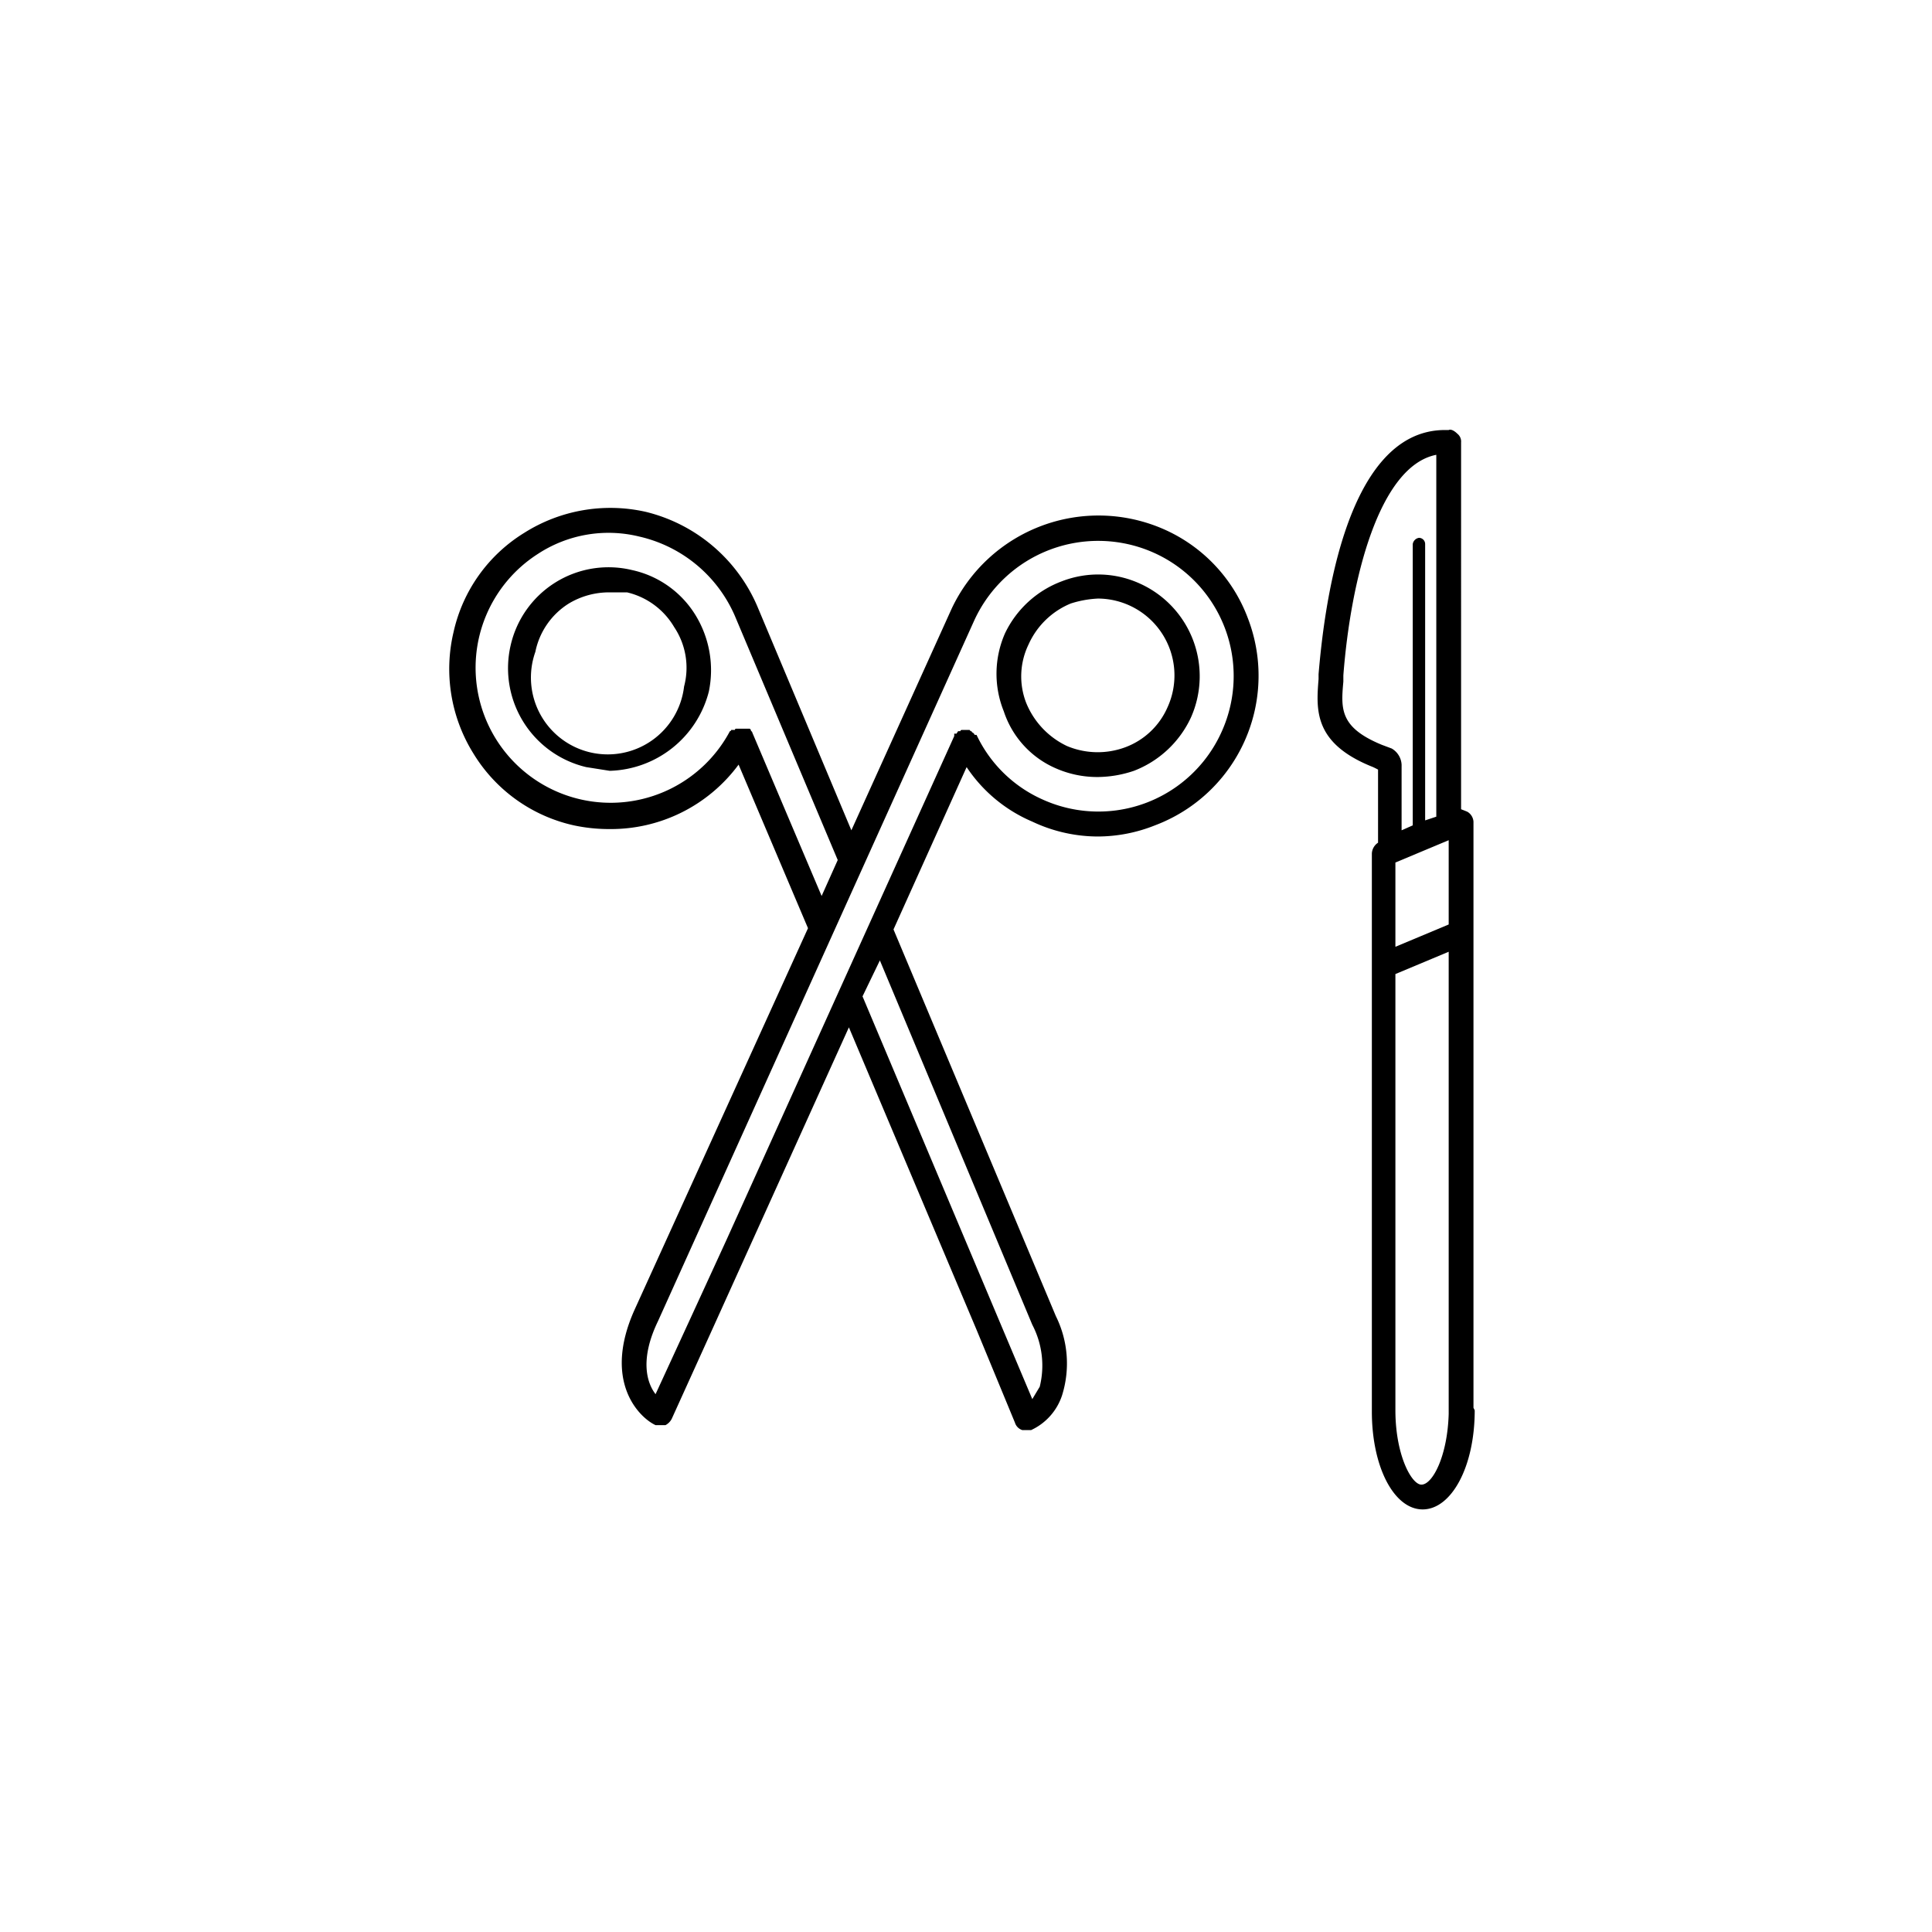
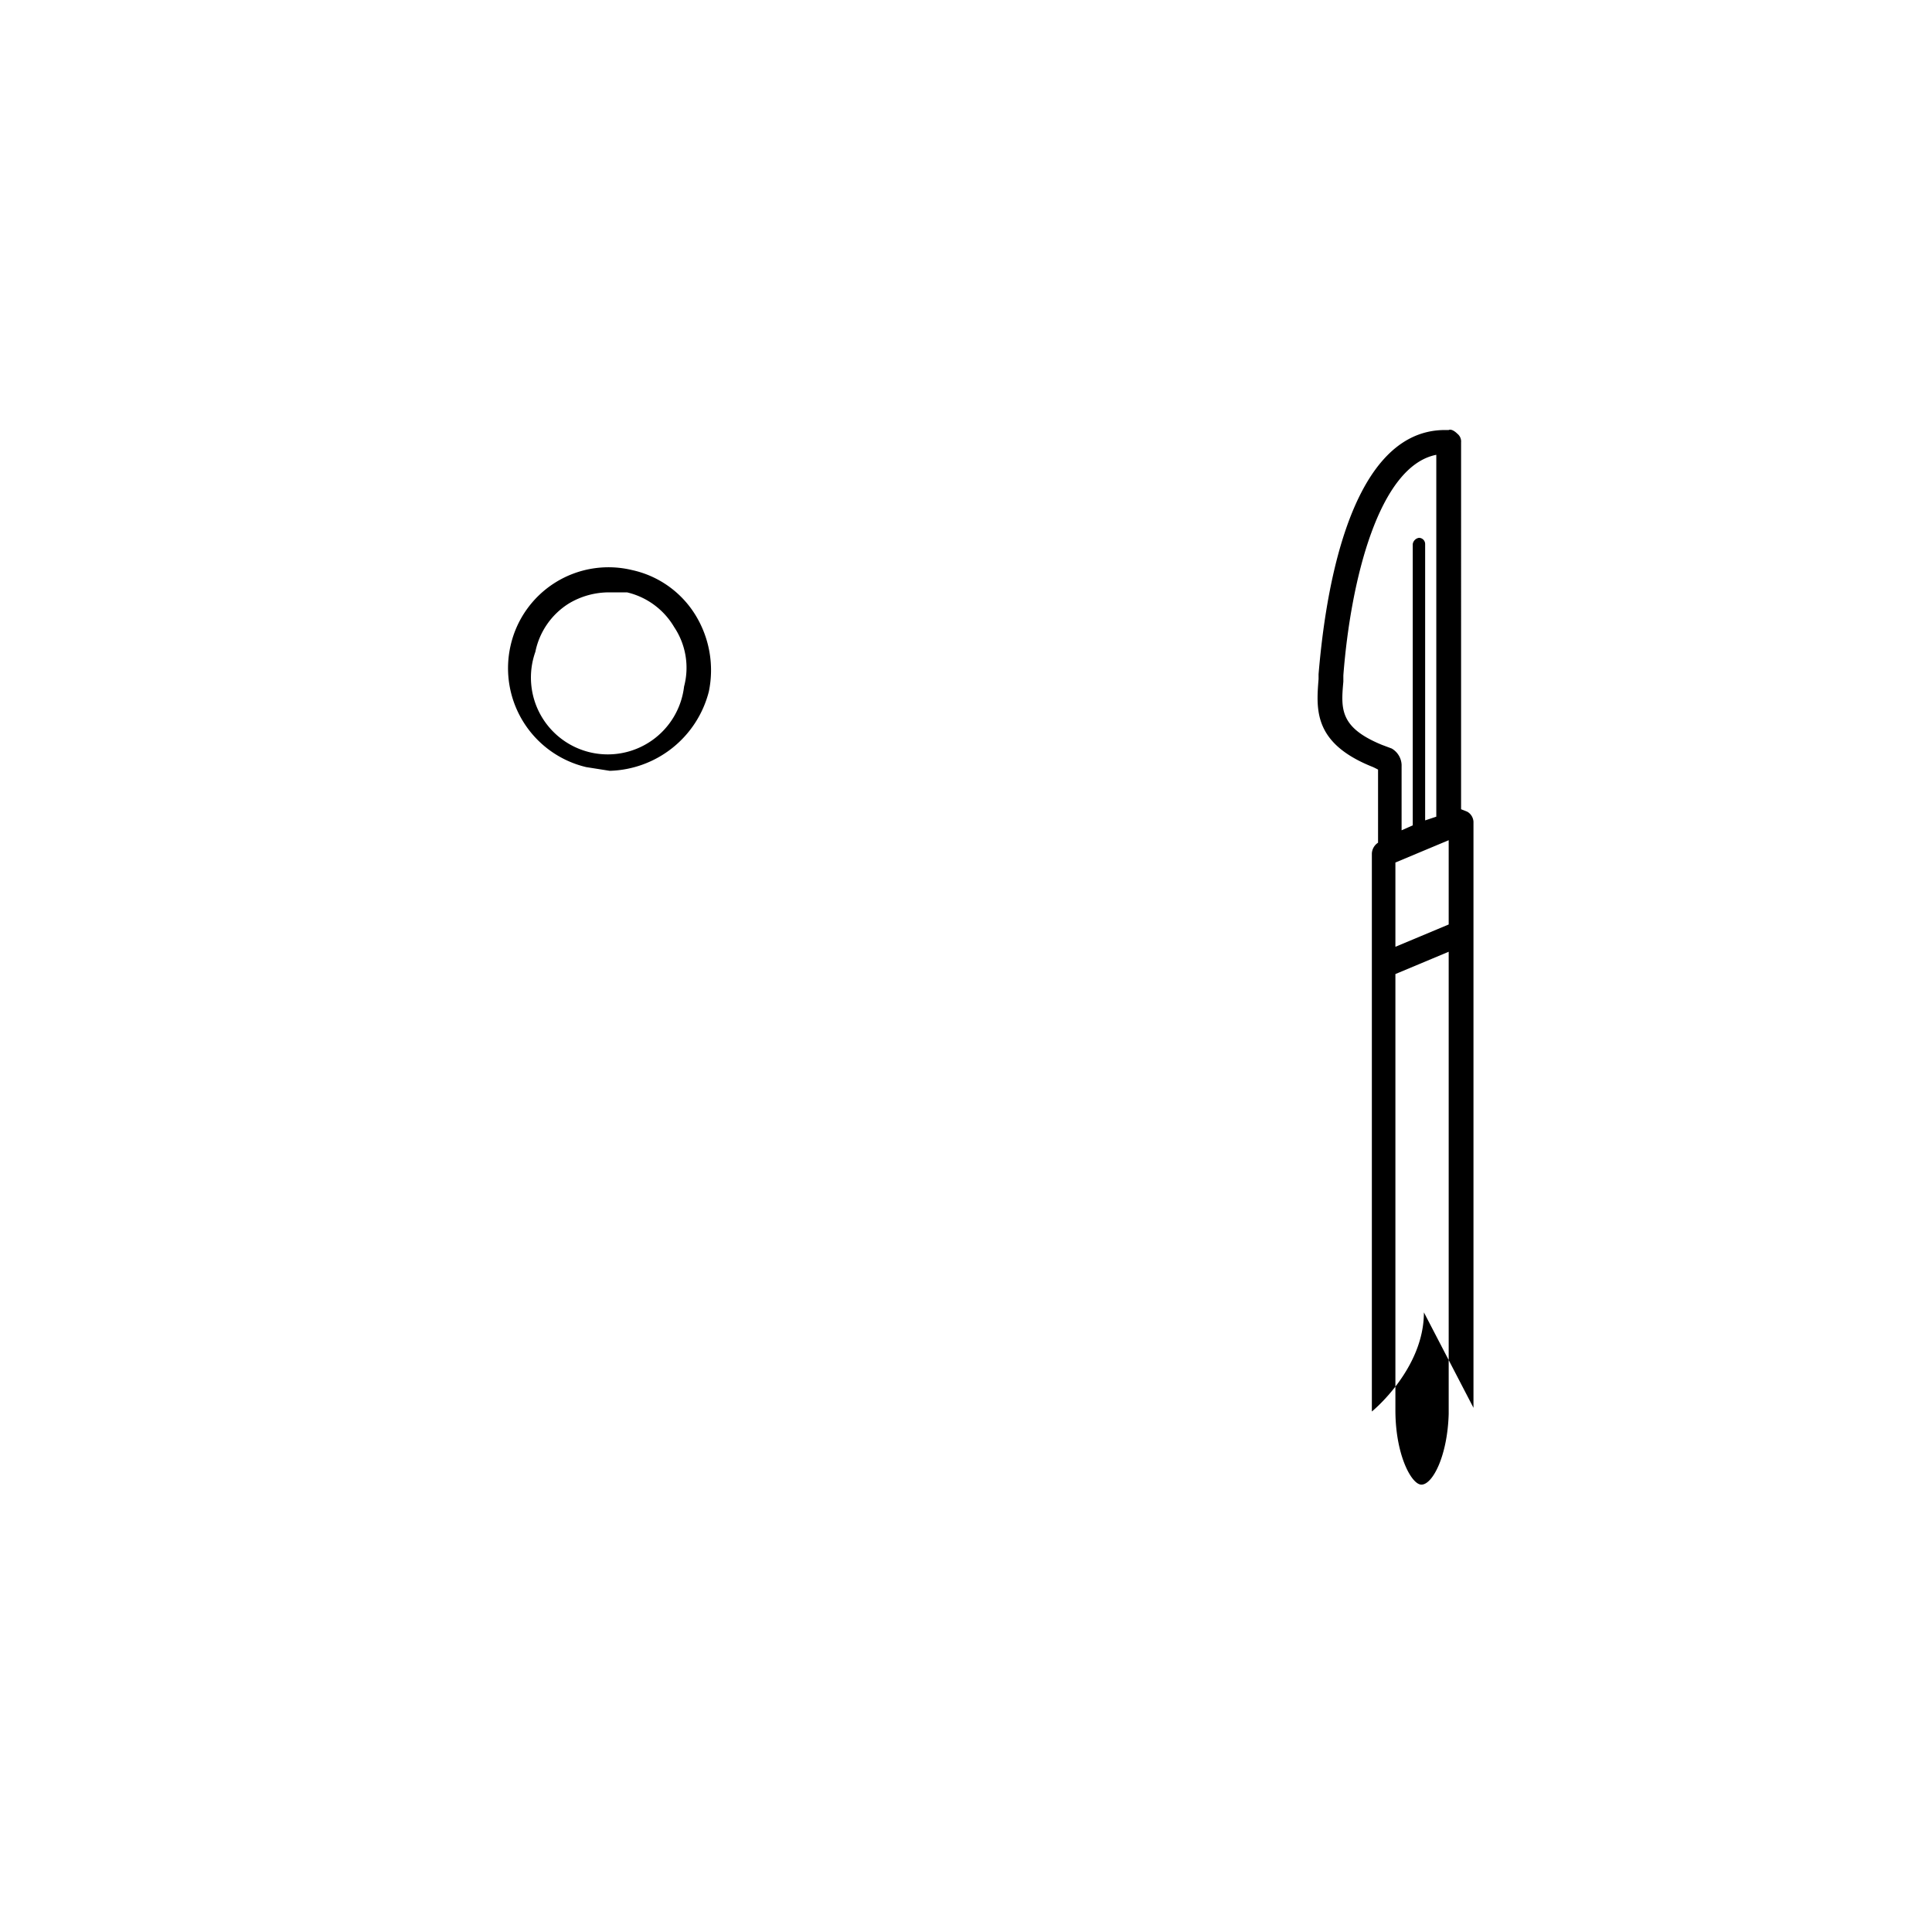
<svg xmlns="http://www.w3.org/2000/svg" id="Layer_1" data-name="Layer 1" viewBox="0 0 155.9 155.9">
-   <path d="M118.9,113.6V66.3a1,1,0,0,0-.5-.8l-.5-.2V35.7a.8.8,0,0,0-.3-.7c-.2-.2-.5-.4-.7-.3h-.3c-8.2,0-9.8,15-10.2,19.7v.4c-.2,2.5-.4,5.2,4.4,7.1l.4.2V68a1.1,1.1,0,0,0-.5.9v45h0c0,4.5,1.8,7.9,4.1,7.9s4.2-3.4,4.2-8Zm-6.3-44,4.3-1.8v6.8l-4.3,1.8ZM108.4,55v-.5c.6-7.8,2.9-16.9,7.5-17.8V65.9l-.9.3V43.9a.5.5,0,0,0-.5-.5.6.6,0,0,0-.5.5V66.6l-.9.4V61.7a1.6,1.6,0,0,0-.8-1.3l-.8-.3C108.1,58.7,108.2,57.2,108.4,55Zm6.3,64.8c-.8,0-2.1-2.4-2.1-6V78.6l4.3-1.8v37.3C116.8,117.5,115.6,119.8,114.7,119.8Z" style="fill:#currentColor" />
+   <path d="M118.9,113.6V66.3a1,1,0,0,0-.5-.8l-.5-.2V35.7a.8.8,0,0,0-.3-.7c-.2-.2-.5-.4-.7-.3h-.3c-8.2,0-9.8,15-10.2,19.7v.4c-.2,2.5-.4,5.2,4.4,7.1l.4.2V68a1.1,1.1,0,0,0-.5.9v45h0s4.2-3.4,4.2-8Zm-6.3-44,4.3-1.8v6.8l-4.3,1.8ZM108.4,55v-.5c.6-7.8,2.9-16.9,7.5-17.8V65.9l-.9.3V43.9a.5.5,0,0,0-.5-.5.6.6,0,0,0-.5.5V66.6l-.9.4V61.7a1.6,1.6,0,0,0-.8-1.3l-.8-.3C108.1,58.7,108.2,57.2,108.4,55Zm6.3,64.8c-.8,0-2.1-2.4-2.1-6V78.6l4.3-1.8v37.3C116.8,117.5,115.6,119.8,114.7,119.8Z" style="fill:#currentColor" />
  <path d="M51,46a8.1,8.1,0,0,0-9.8,6.1,8.2,8.2,0,0,0,6.1,9.8l1.9.3a8.5,8.5,0,0,0,8-6.4,8.5,8.5,0,0,0-1.1-6.2A8,8,0,0,0,51,46Zm4.2,9.4a6.2,6.2,0,1,1-12-2.8,6,6,0,0,1,2.7-3.9,6.3,6.3,0,0,1,3.3-.9h1.4a6,6,0,0,1,3.8,2.8A5.9,5.9,0,0,1,55.2,55.4Z" style="fill:#currentColor" />
-   <path d="M92,47.1a8.1,8.1,0,0,0-6.3-.2,8.3,8.3,0,0,0-4.6,4.2,8.1,8.1,0,0,0-.1,6.3A7.6,7.6,0,0,0,85.2,62a8.3,8.3,0,0,0,3.4.7,9.3,9.3,0,0,0,2.9-.5,8.4,8.4,0,0,0,4.6-4.3A8.2,8.2,0,0,0,92,47.1Zm2.2,10a6,6,0,0,1-3.4,3.2,6.4,6.4,0,0,1-4.7-.1,6.6,6.6,0,0,1-3.3-3.5A5.9,5.9,0,0,1,83,52a6.4,6.4,0,0,1,3.4-3.3,8.5,8.5,0,0,1,2.2-.4,6.2,6.2,0,0,1,5.6,8.8Z" style="fill:#currentColor" />
-   <path d="M93.9,42.7a13.1,13.1,0,0,0-17.1,6.4h0L68.7,67,61.1,48.9h0a13.2,13.2,0,0,0-9-7.6A13,13,0,0,0,42.3,43a12.6,12.6,0,0,0-5.7,8,12.9,12.9,0,0,0,1.6,9.8,12.7,12.7,0,0,0,8.1,5.8,13.6,13.6,0,0,0,2.9.3,12.8,12.8,0,0,0,10.4-5.2l5.6,13.2-14,30.8c-2.6,5.8.4,8.7,1.7,9.3h.8a1.2,1.2,0,0,0,.5-.5l3.4-7.5h0L68.5,82.9l10.3,24.4h0l3.1,7.5a.9.9,0,0,0,.6.6h.7a4.7,4.7,0,0,0,2.5-2.8,8.6,8.6,0,0,0-.5-6.4L72.1,75,78,61.9a12,12,0,0,0,5.3,4.4,12.4,12.4,0,0,0,5.3,1.2,12.5,12.5,0,0,0,4.6-.9,12.9,12.9,0,0,0,7.5-16.7A12.7,12.7,0,0,0,93.9,42.7ZM60.7,59.1a.1.1,0,0,0-.1-.1c0-.1,0-.1-.1-.2H59.4a.1.1,0,0,0-.1.1H59a.1.1,0,0,1-.1.1A10.9,10.9,0,1,1,43.4,44.7a10.4,10.4,0,0,1,8.2-1.4,11.1,11.1,0,0,1,7.7,6.4h0l8.3,19.7-1.3,2.9Zm22.6,47.8a7.1,7.1,0,0,1,.6,5l-.6,1-2.7-6.4h0l-11-26.1L71,77.5ZM98.6,59a10.9,10.9,0,0,1-14.5,5.5,10.7,10.7,0,0,1-5.3-5.2h-.1a.1.1,0,0,1-.1-.1c-.1-.1-.2-.1-.2-.2h-.1a.1.1,0,0,0-.1-.1h-.5c-.1,0-.2,0-.2.1h-.2c0,.1-.1.1-.1.2H77v.2L58.6,100.1l-2.8,6.1h0l-2.9,6.3c-.7-.9-1.3-2.8.2-5.9L78.6,50.1h0a11,11,0,0,1,14.5-5.5A10.9,10.9,0,0,1,98.6,59Z" style="fill:#currentColor" />
</svg>